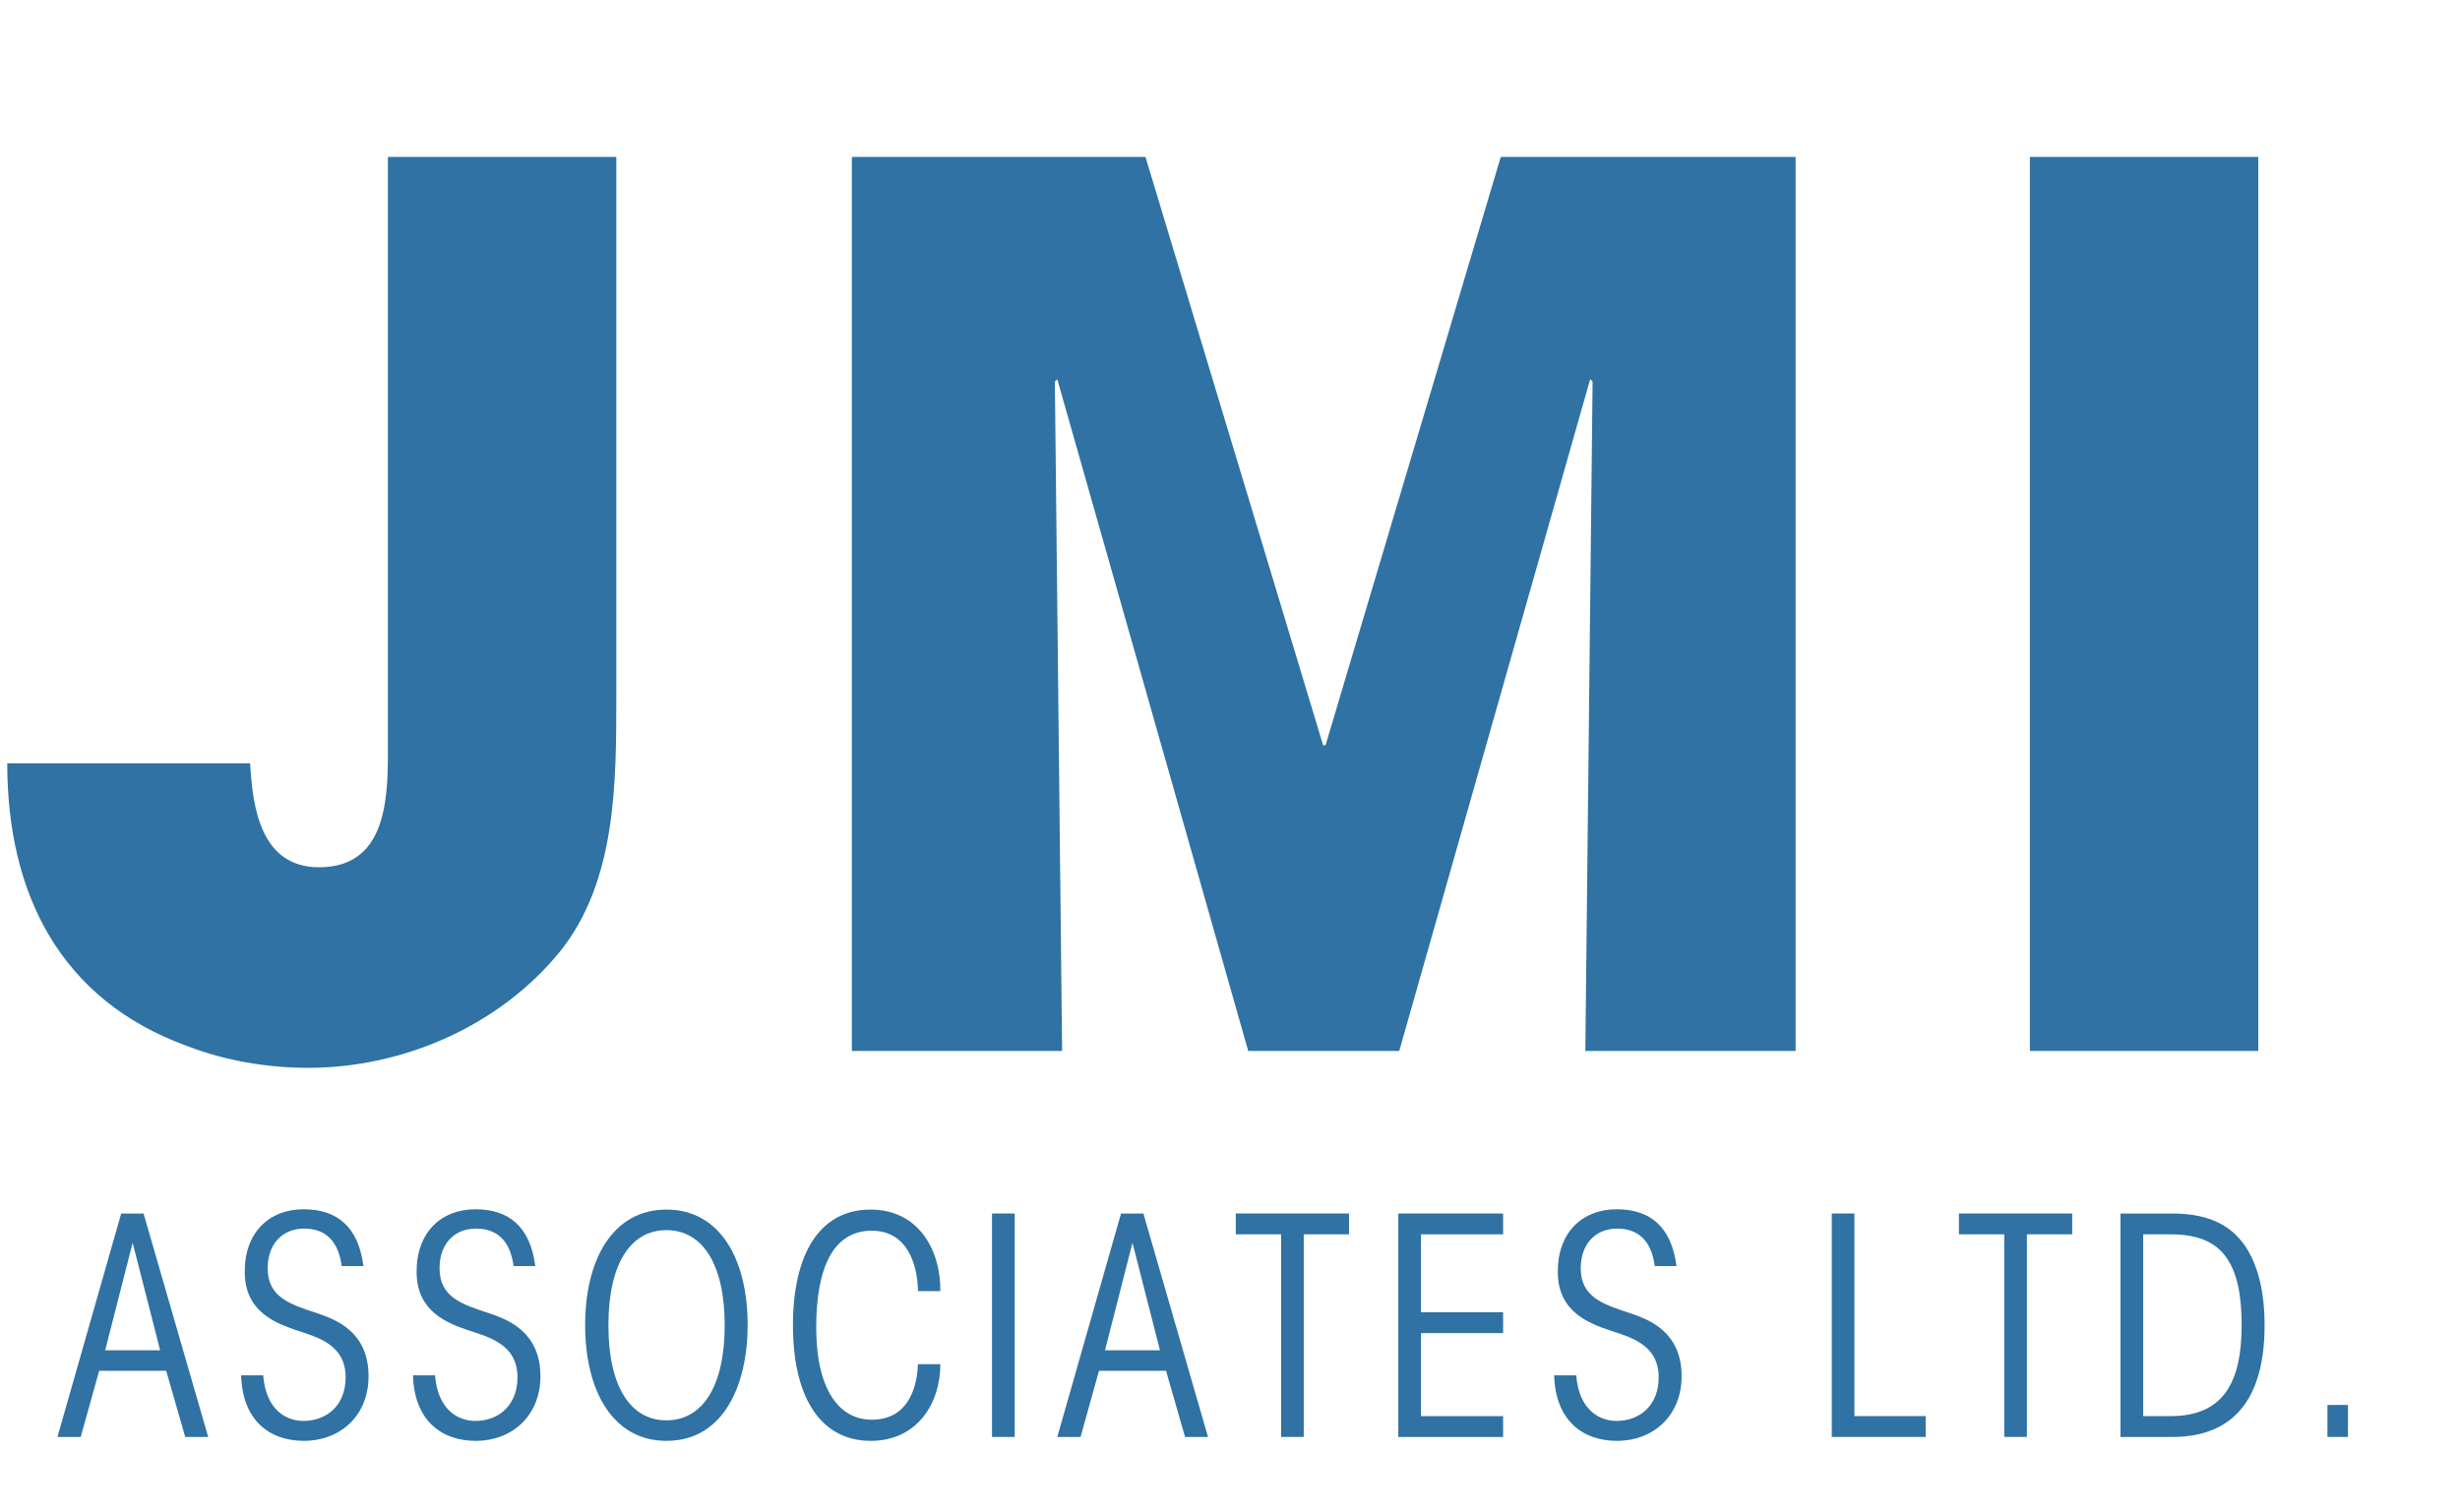
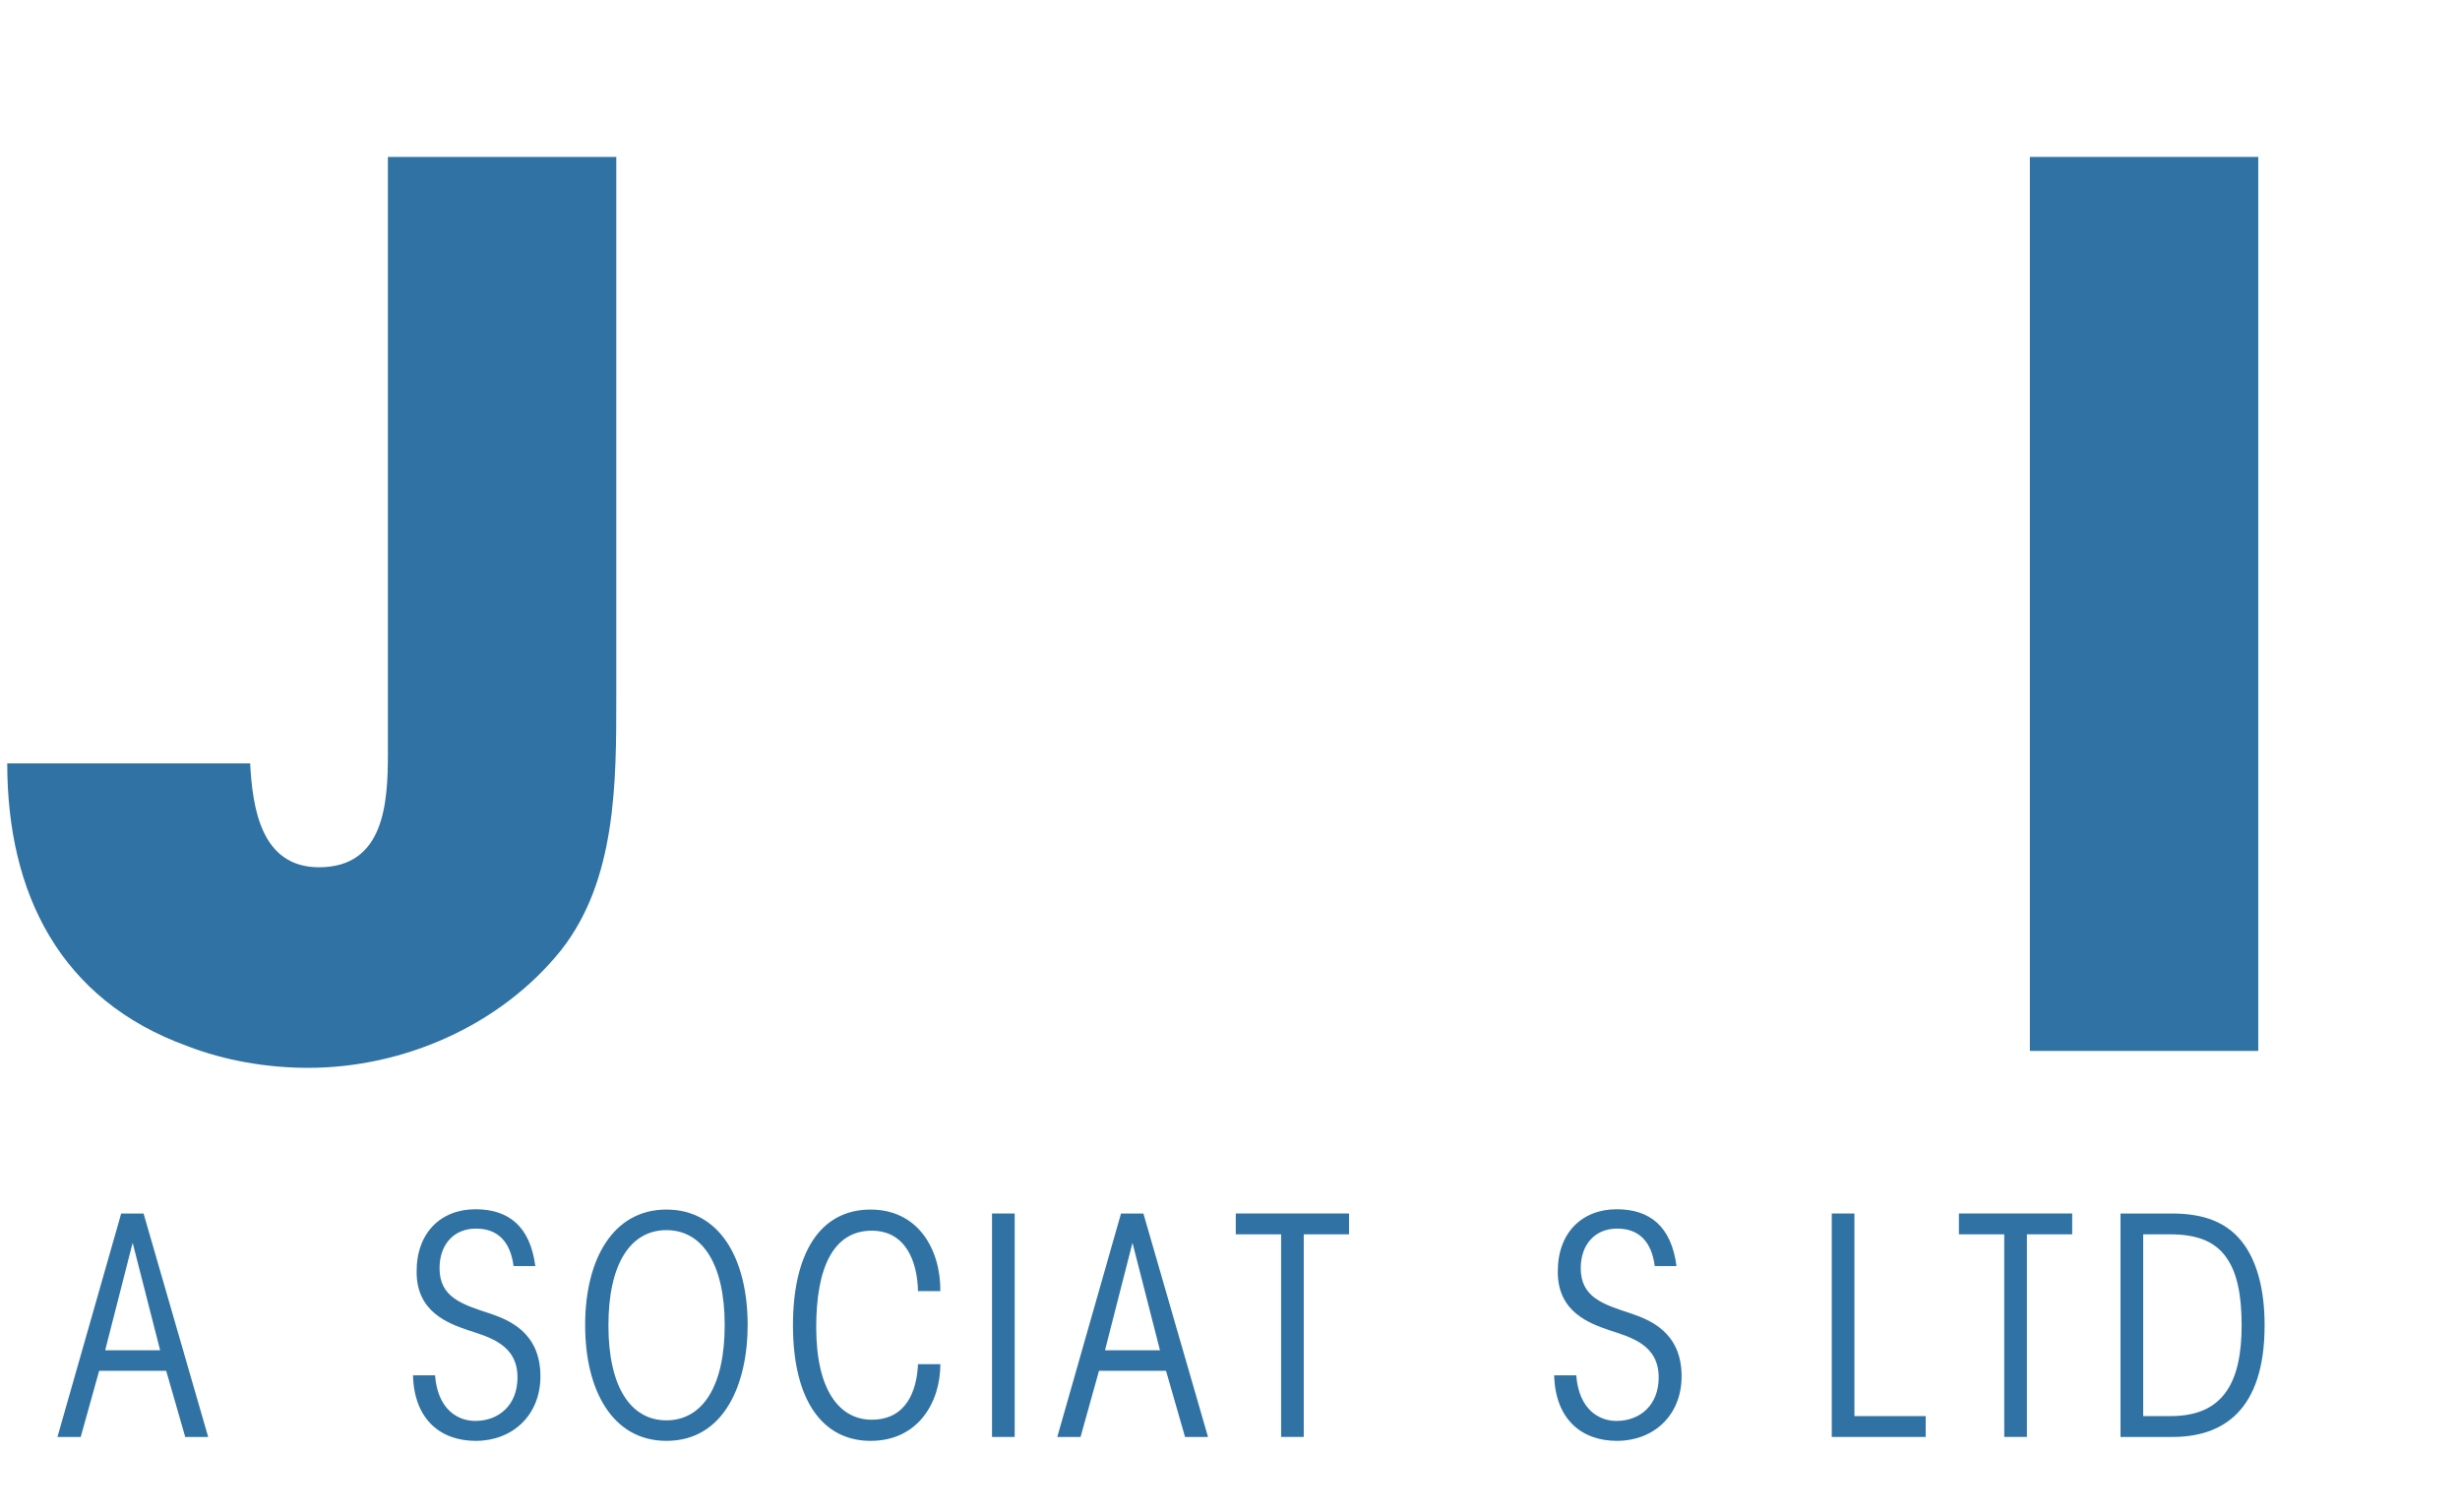
<svg xmlns="http://www.w3.org/2000/svg" version="1.1" x="0px" y="0px" width="105.146px" height="64.662px" viewBox="0 0 105.146 64.662" style="enable-background:new 0 0 105.146 64.662;" xml:space="preserve">
  <style type="text/css">
	.st0{fill:#2F72A3;}
	.st1{font-family:'ITCAvantGardePro-Bold';}
	.st2{font-size:51.644px;}
	.st3{letter-spacing:3;}
	.st4{letter-spacing:5;}
</style>
  <defs>
</defs>
  <g>
    <g>
      <path class="st0" d="M23.966,40.644c-2.583,3.202-6.715,5.01-10.795,5.01c-1.756,0-3.564-0.31-5.165-0.93    C2.583,42.761,0.31,38.216,0.31,32.638h10.382c0.103,1.911,0.465,4.441,2.944,4.441c2.789,0,2.944-2.737,2.944-4.854V6.709h9.762    v23.088C26.342,33.464,26.342,37.647,23.966,40.644z" />
-       <path class="st0" d="M67.761,44.931l0.31-28.615l-0.103-0.103l-8.161,28.718h-6.456l-8.161-28.718l-0.103,0.103l0.31,28.615    h-8.987V6.709H48.96l7.593,25.153h0.104l7.489-25.153h12.603v38.222H67.761z" />
      <path class="st0" d="M86.761,44.931V6.709h9.762v38.222H86.761z" />
    </g>
    <g>
      <path class="st0" d="M3.45,61.435H2.456l2.724-9.553h0.956l2.762,9.553H7.917l-0.813-2.827H4.238L3.45,61.435z M5.67,53.134    l-1.175,4.596h2.35L5.67,53.134z" />
-       <path class="st0" d="M11.249,58.801c0.116,1.484,0.994,1.949,1.717,1.949c1.02,0,1.807-0.684,1.807-1.858    c0-1.407-1.188-1.717-2.13-2.027c-0.813-0.283-2.182-0.762-2.182-2.479c-0.013-1.678,1.033-2.685,2.517-2.685    c1.42,0,2.337,0.735,2.556,2.427h-0.93c-0.09-0.71-0.426-1.601-1.601-1.601c-0.968,0-1.562,0.697-1.562,1.69    c0,1.253,0.956,1.55,2.182,1.95c0.736,0.258,2.13,0.774,2.13,2.672c0,1.69-1.213,2.763-2.762,2.763    c-1.498,0-2.633-0.904-2.685-2.802H11.249z" />
      <path class="st0" d="M18.595,58.801c0.116,1.484,0.994,1.949,1.717,1.949c1.02,0,1.807-0.684,1.807-1.858    c0-1.407-1.188-1.717-2.13-2.027c-0.813-0.283-2.182-0.762-2.182-2.479c-0.013-1.678,1.033-2.685,2.517-2.685    c1.42,0,2.336,0.735,2.556,2.427h-0.93c-0.09-0.71-0.426-1.601-1.601-1.601c-0.968,0-1.562,0.697-1.562,1.69    c0,1.253,0.956,1.55,2.182,1.95c0.736,0.258,2.13,0.774,2.13,2.672c0,1.69-1.213,2.763-2.762,2.763    c-1.498,0-2.634-0.904-2.685-2.802H18.595z" />
      <path class="st0" d="M25.011,56.646c0-2.802,1.188-4.932,3.473-4.932c2.298,0,3.473,2.13,3.473,4.944    c0,2.452-0.968,4.944-3.473,4.944c-2.285,0-3.473-2.13-3.473-4.944V56.646z M26.005,56.671c0,2.607,0.942,4.054,2.479,4.054    s2.491-1.446,2.491-4.066c0-2.621-0.955-4.066-2.491-4.066s-2.479,1.445-2.479,4.066V56.671z" />
      <path class="st0" d="M40.193,58.323c0,1.652-0.968,3.279-2.982,3.279c-2.04,0-3.318-1.717-3.318-4.944    c0-3.021,1.123-4.944,3.318-4.944c2.014,0,2.995,1.678,2.982,3.485h-0.956c-0.026-1.252-0.516-2.582-1.975-2.582    c-1.665,0-2.375,1.614-2.375,4.131c0,2.711,1.007,3.95,2.375,3.95c1.472,0,1.924-1.226,1.975-2.375H40.193z" />
      <path class="st0" d="M42.402,51.882h0.968v9.553h-0.968V51.882z" />
      <path class="st0" d="M46.185,61.435h-0.994l2.724-9.553h0.956l2.762,9.553h-0.981l-0.813-2.827h-2.866L46.185,61.435z     M48.405,53.134l-1.175,4.596h2.35L48.405,53.134z" />
      <path class="st0" d="M54.757,52.772h-1.937v-0.891h4.841v0.891h-1.936v8.662h-0.968V52.772z" />
-       <path class="st0" d="M59.767,51.882h4.479v0.891h-3.511v3.33h3.511v0.892h-3.511v3.55h3.511v0.891h-4.479V51.882z" />
      <path class="st0" d="M67.372,58.801c0.116,1.484,0.994,1.949,1.717,1.949c1.02,0,1.807-0.684,1.807-1.858    c0-1.407-1.188-1.717-2.13-2.027c-0.813-0.283-2.182-0.762-2.182-2.479c-0.013-1.678,1.033-2.685,2.517-2.685    c1.42,0,2.337,0.735,2.556,2.427h-0.93c-0.09-0.71-0.426-1.601-1.601-1.601c-0.968,0-1.562,0.697-1.562,1.69    c0,1.253,0.956,1.55,2.182,1.95c0.736,0.258,2.13,0.774,2.13,2.672c0,1.69-1.213,2.763-2.762,2.763    c-1.498,0-2.633-0.904-2.685-2.802H67.372z" />
      <path class="st0" d="M78.294,51.882h0.968v8.662h3.047v0.891h-4.015V51.882z" />
      <path class="st0" d="M85.666,52.772h-1.937v-0.891h4.841v0.891h-1.936v8.662h-0.968V52.772z" />
      <path class="st0" d="M90.636,51.882h2.195c1.278,0,2.401,0.322,3.124,1.381c0.529,0.774,0.839,1.897,0.839,3.396    c0,3.653-1.781,4.776-3.937,4.776h-2.221V51.882z M91.604,60.544h1.175c2.246,0,3.034-1.434,3.034-3.886    c0-1.33-0.207-2.285-0.671-2.918c-0.478-0.671-1.252-0.968-2.388-0.968h-1.149V60.544z" />
-       <path class="st0" d="M100.358,61.435H99.48v-1.368h0.877V61.435z" />
    </g>
  </g>
</svg>